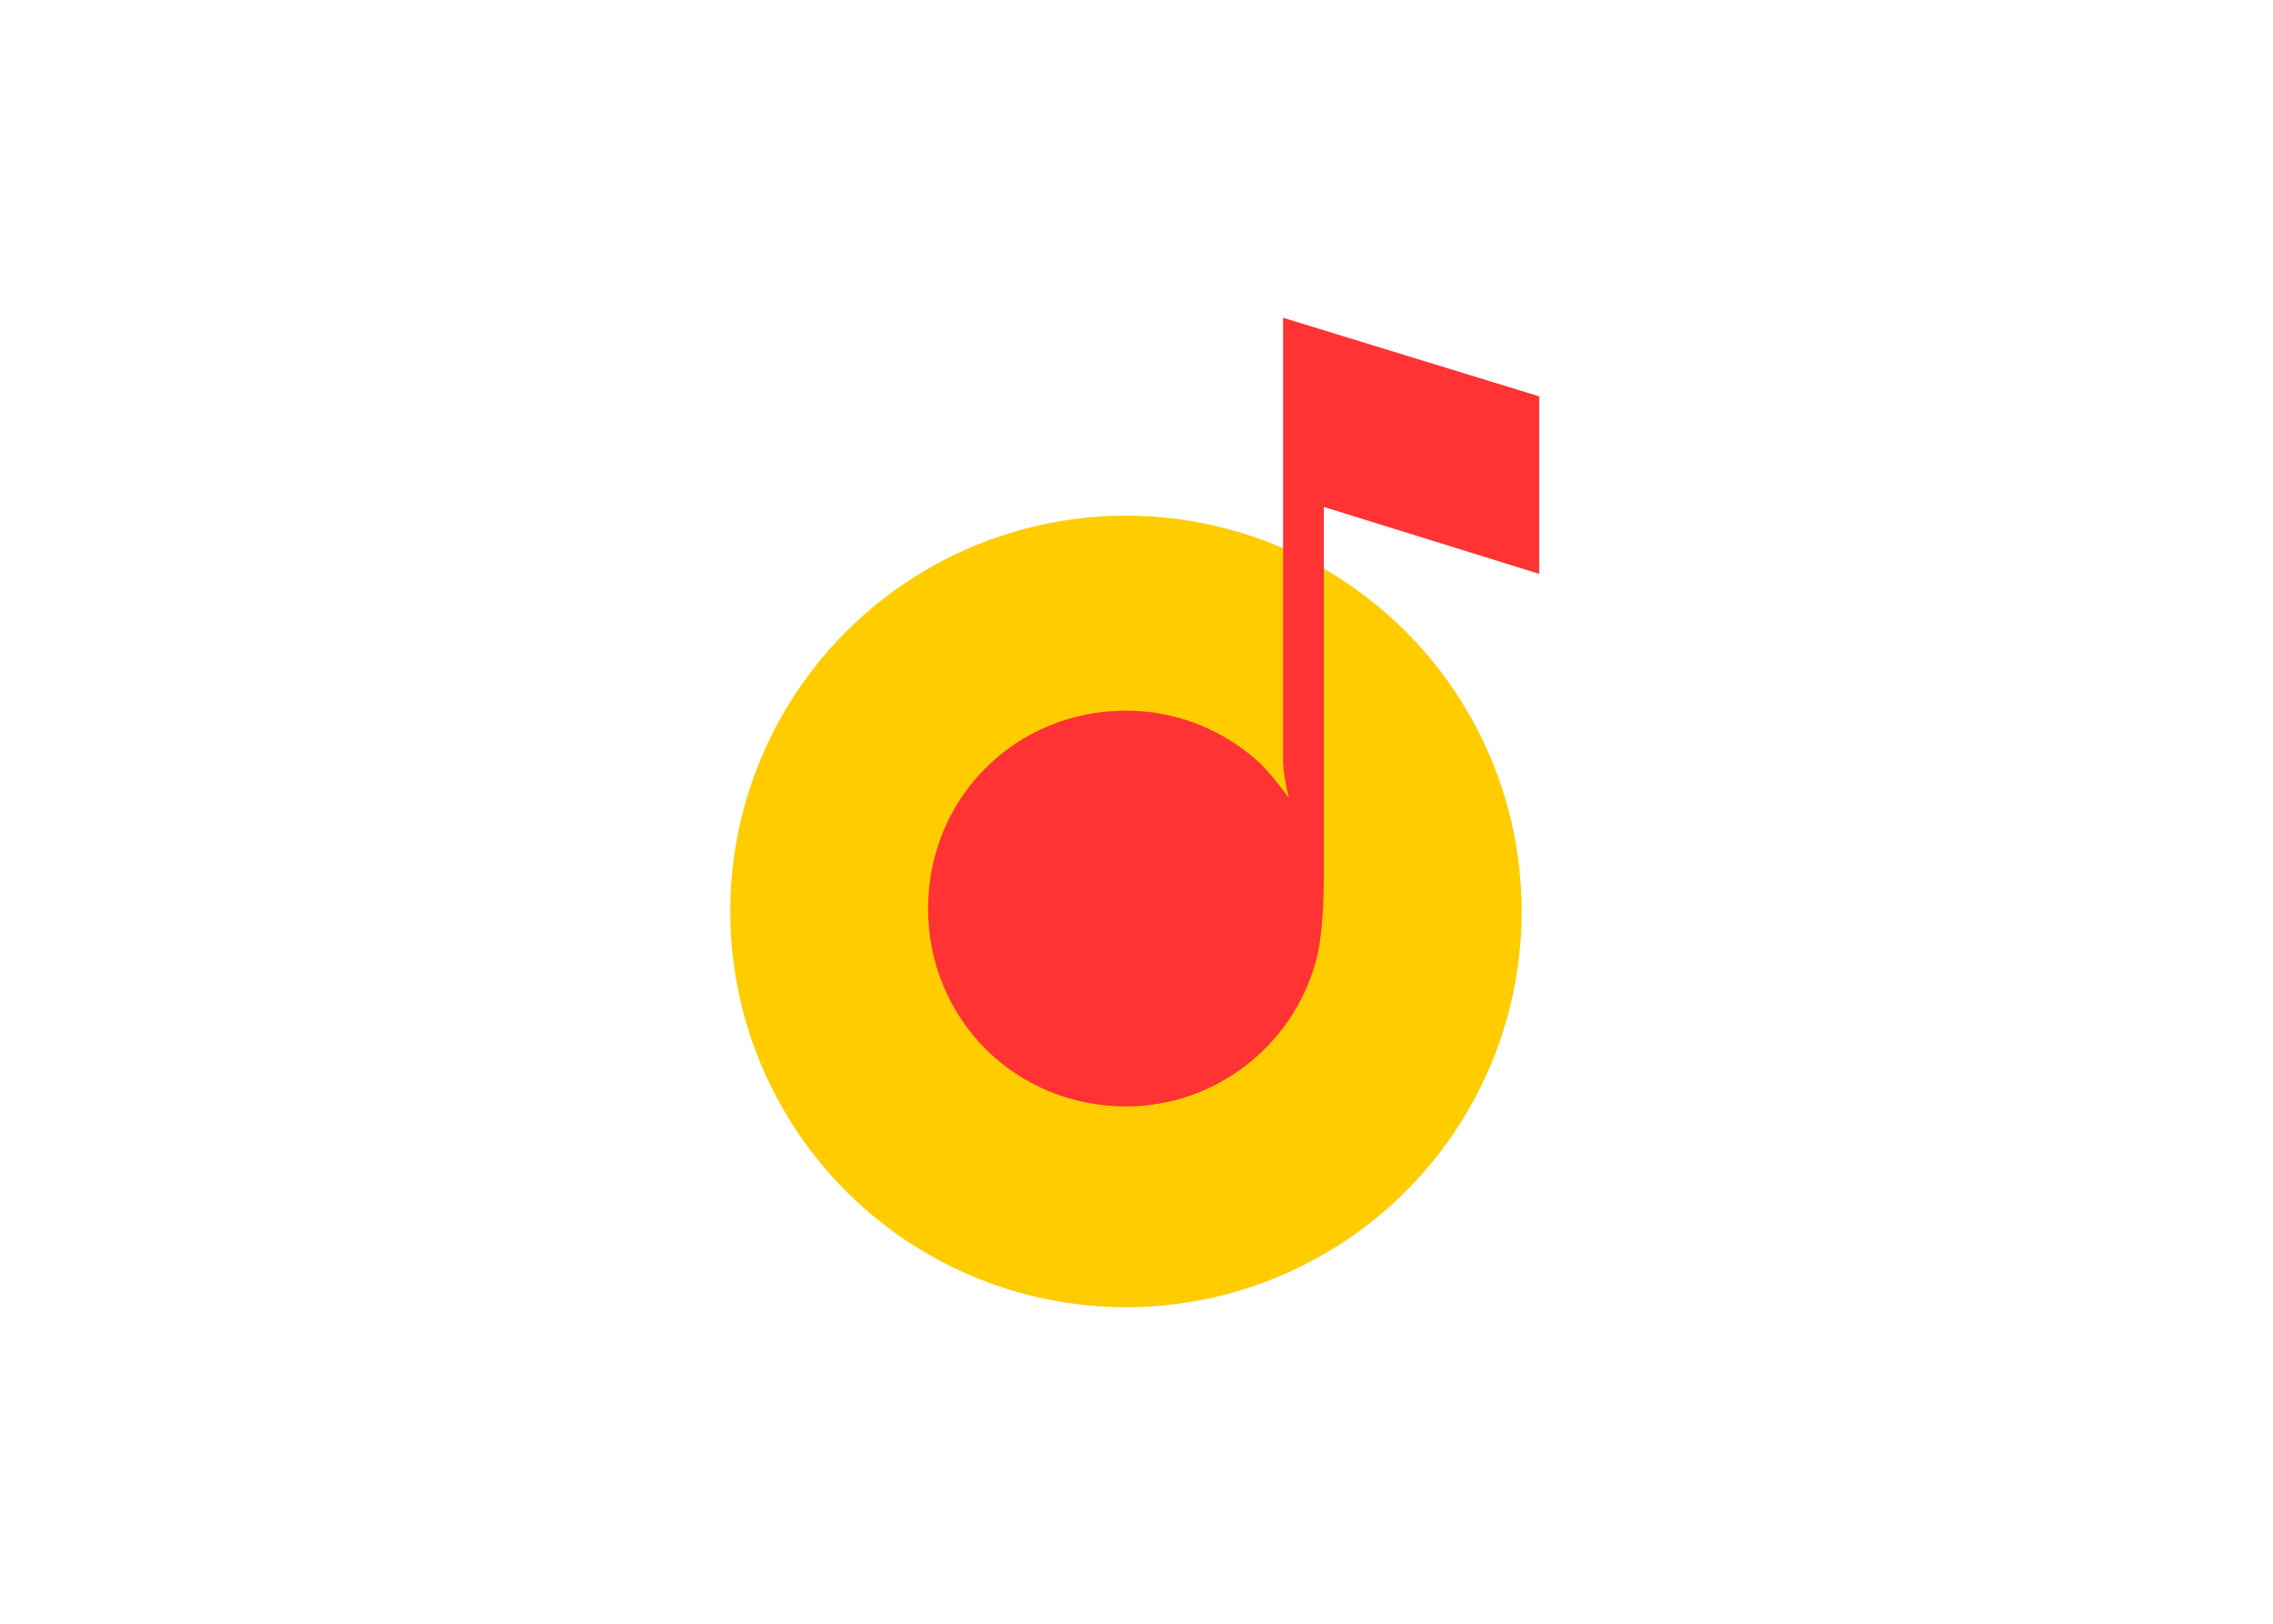
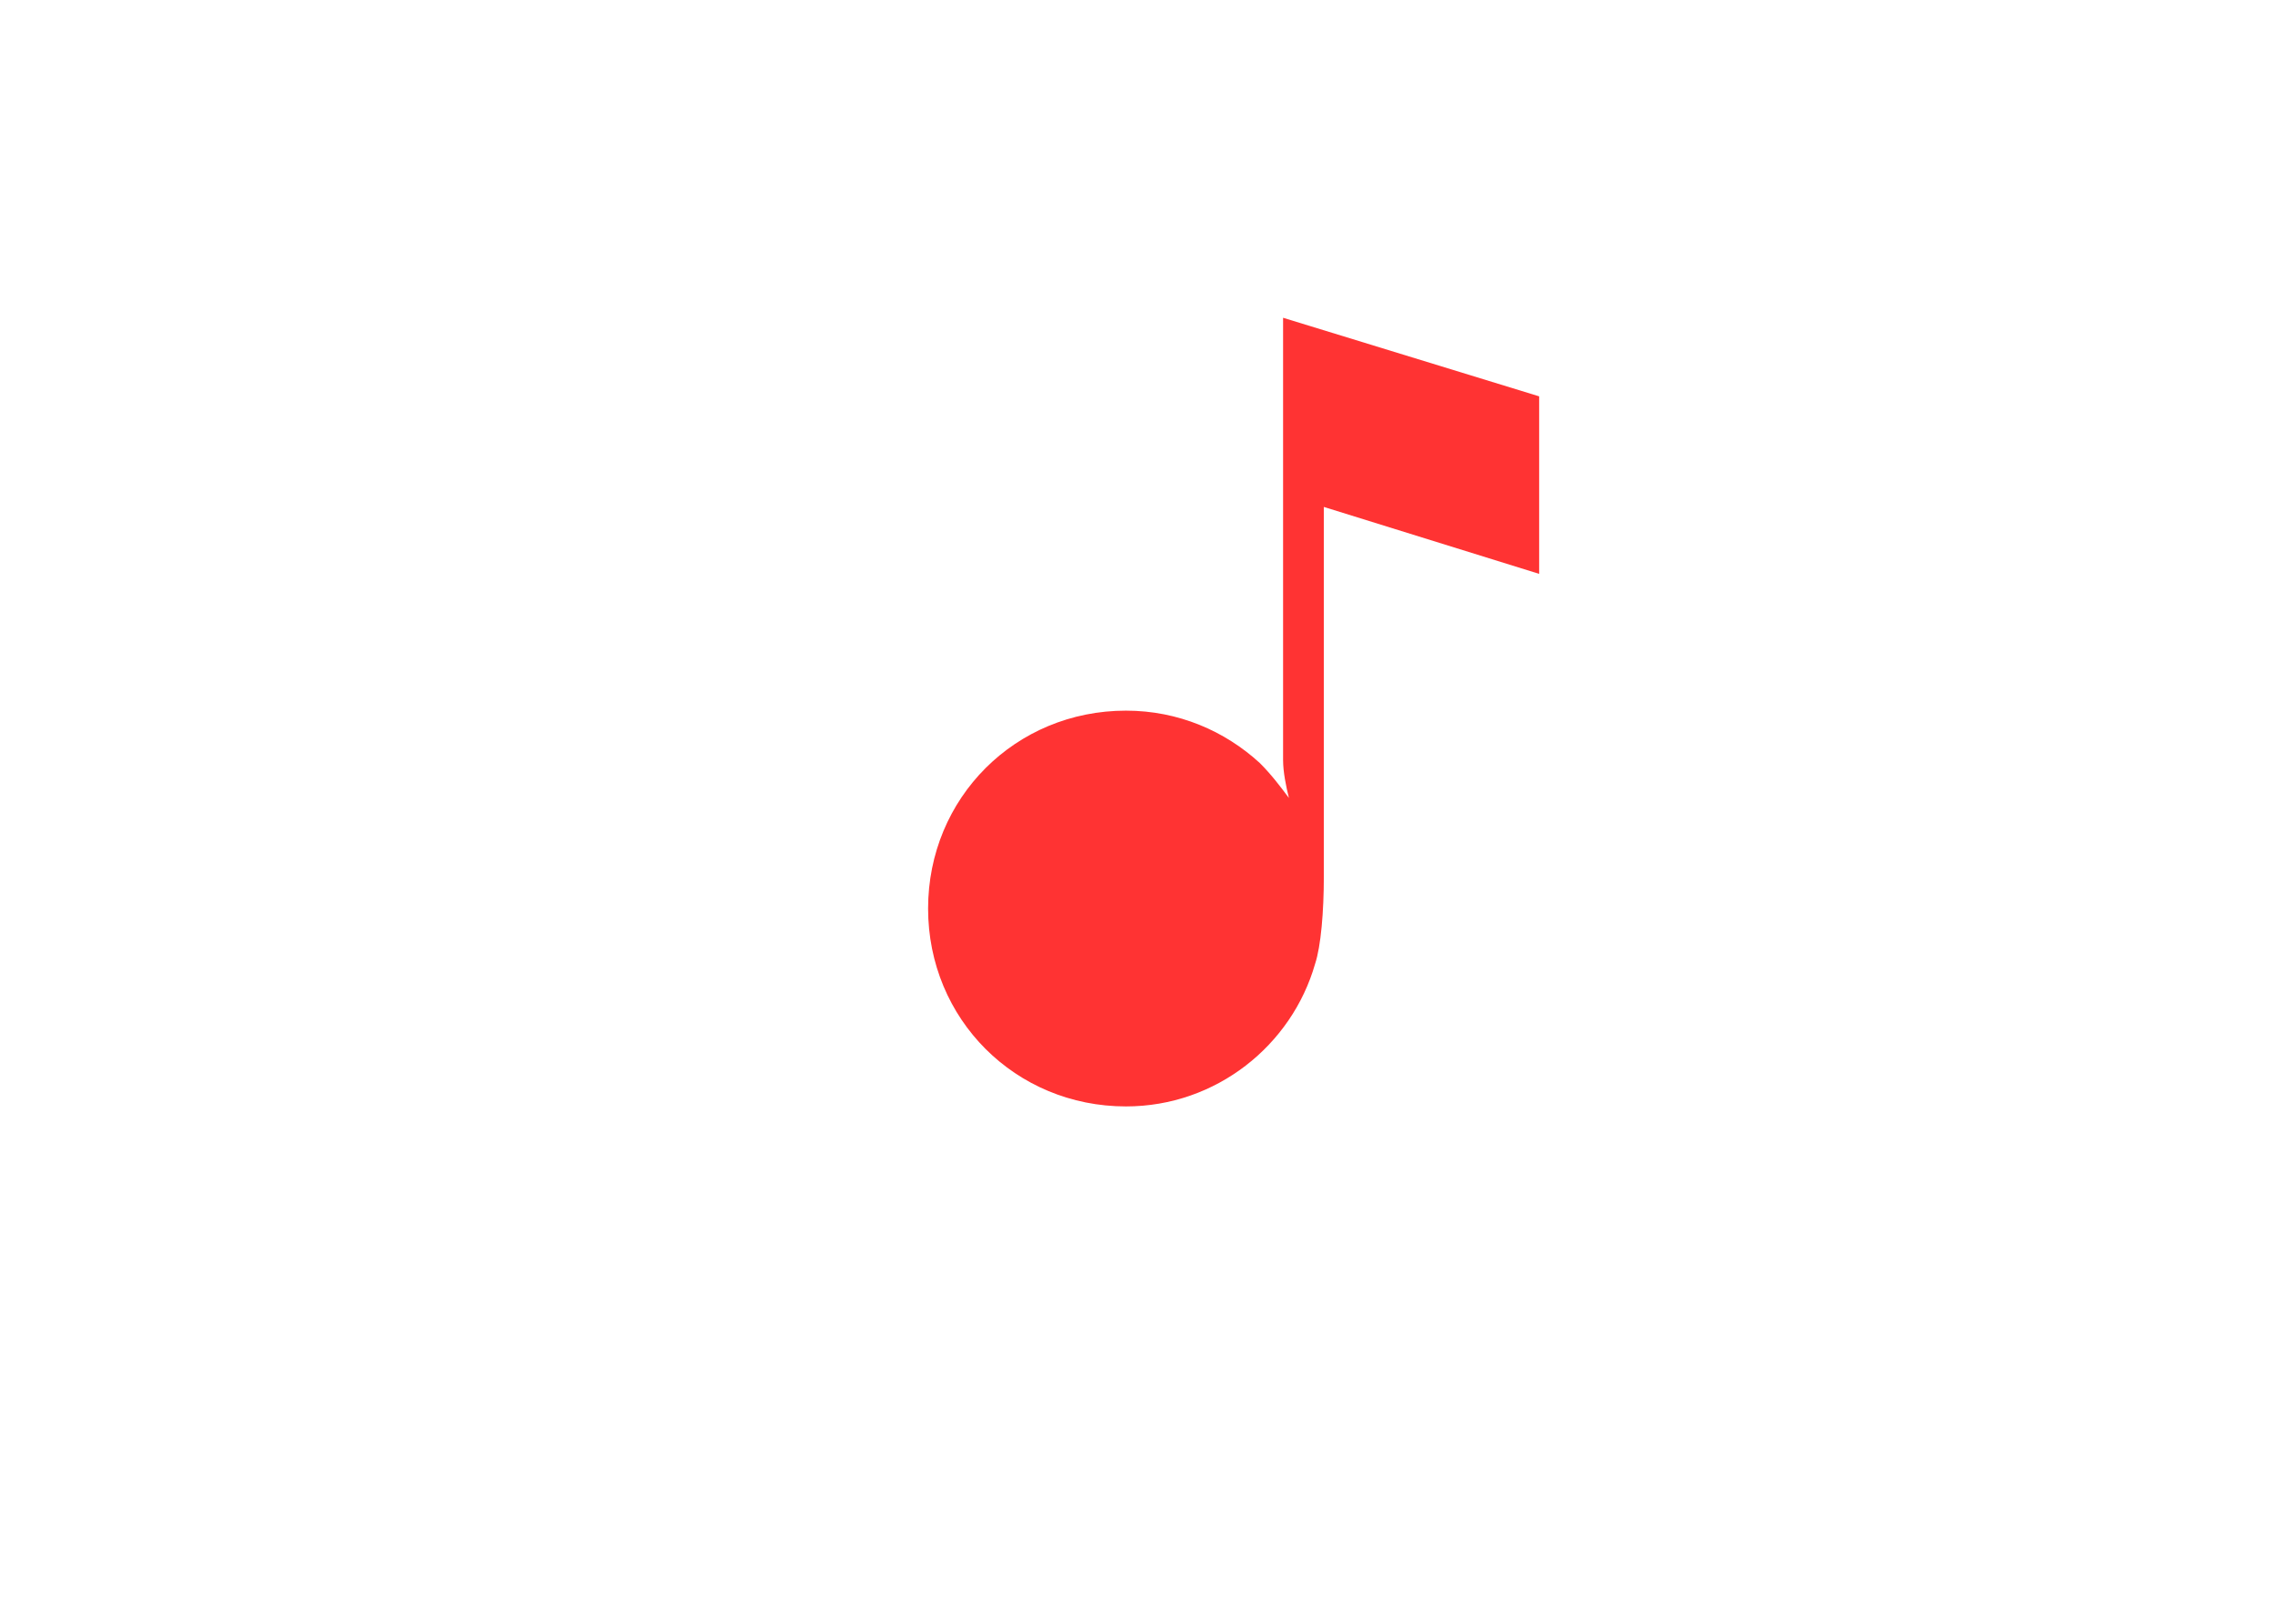
<svg xmlns="http://www.w3.org/2000/svg" version="1.0" id="katman_1" x="0px" y="0px" viewBox="0 0 560 400" style="enable-background:new 0 0 560 400;" xml:space="preserve">
  <style type="text/css">
	.st0{fill-rule:evenodd;clip-rule:evenodd;fill:#FFCC00;}
	.st1{fill-rule:evenodd;clip-rule:evenodd;fill:#FF3333;}
</style>
  <g transform="matrix(7.169 0 0 7.169 179.905 78.282)">
-     <ellipse class="st0" cx="13.6" cy="20.4" rx="13.6" ry="13.6" />
-     <path class="st1" d="M20.4,6.5v12.7l0,0v0c0,1.2-0.1,2.4-0.3,3c-0.8,2.8-3.4,4.9-6.5,4.9c-3.8,0-6.8-3-6.8-6.8c0-3.8,3-6.8,6.8-6.8   c1.8,0,3.4,0.7,4.6,1.8c0.4,0.4,0.7,0.8,1,1.2c-0.1-0.4-0.2-0.9-0.2-1.3V0l8.8,2.7v6.1L20.4,6.5z" />
+     <path class="st1" d="M20.4,6.5v12.7l0,0v0c0,1.2-0.1,2.4-0.3,3c-0.8,2.8-3.4,4.9-6.5,4.9c-3.8,0-6.8-3-6.8-6.8c0-3.8,3-6.8,6.8-6.8   c1.8,0,3.4,0.7,4.6,1.8c0.4,0.4,0.7,0.8,1,1.2c-0.1-0.4-0.2-0.9-0.2-1.3V0l8.8,2.7v6.1z" />
  </g>
</svg>